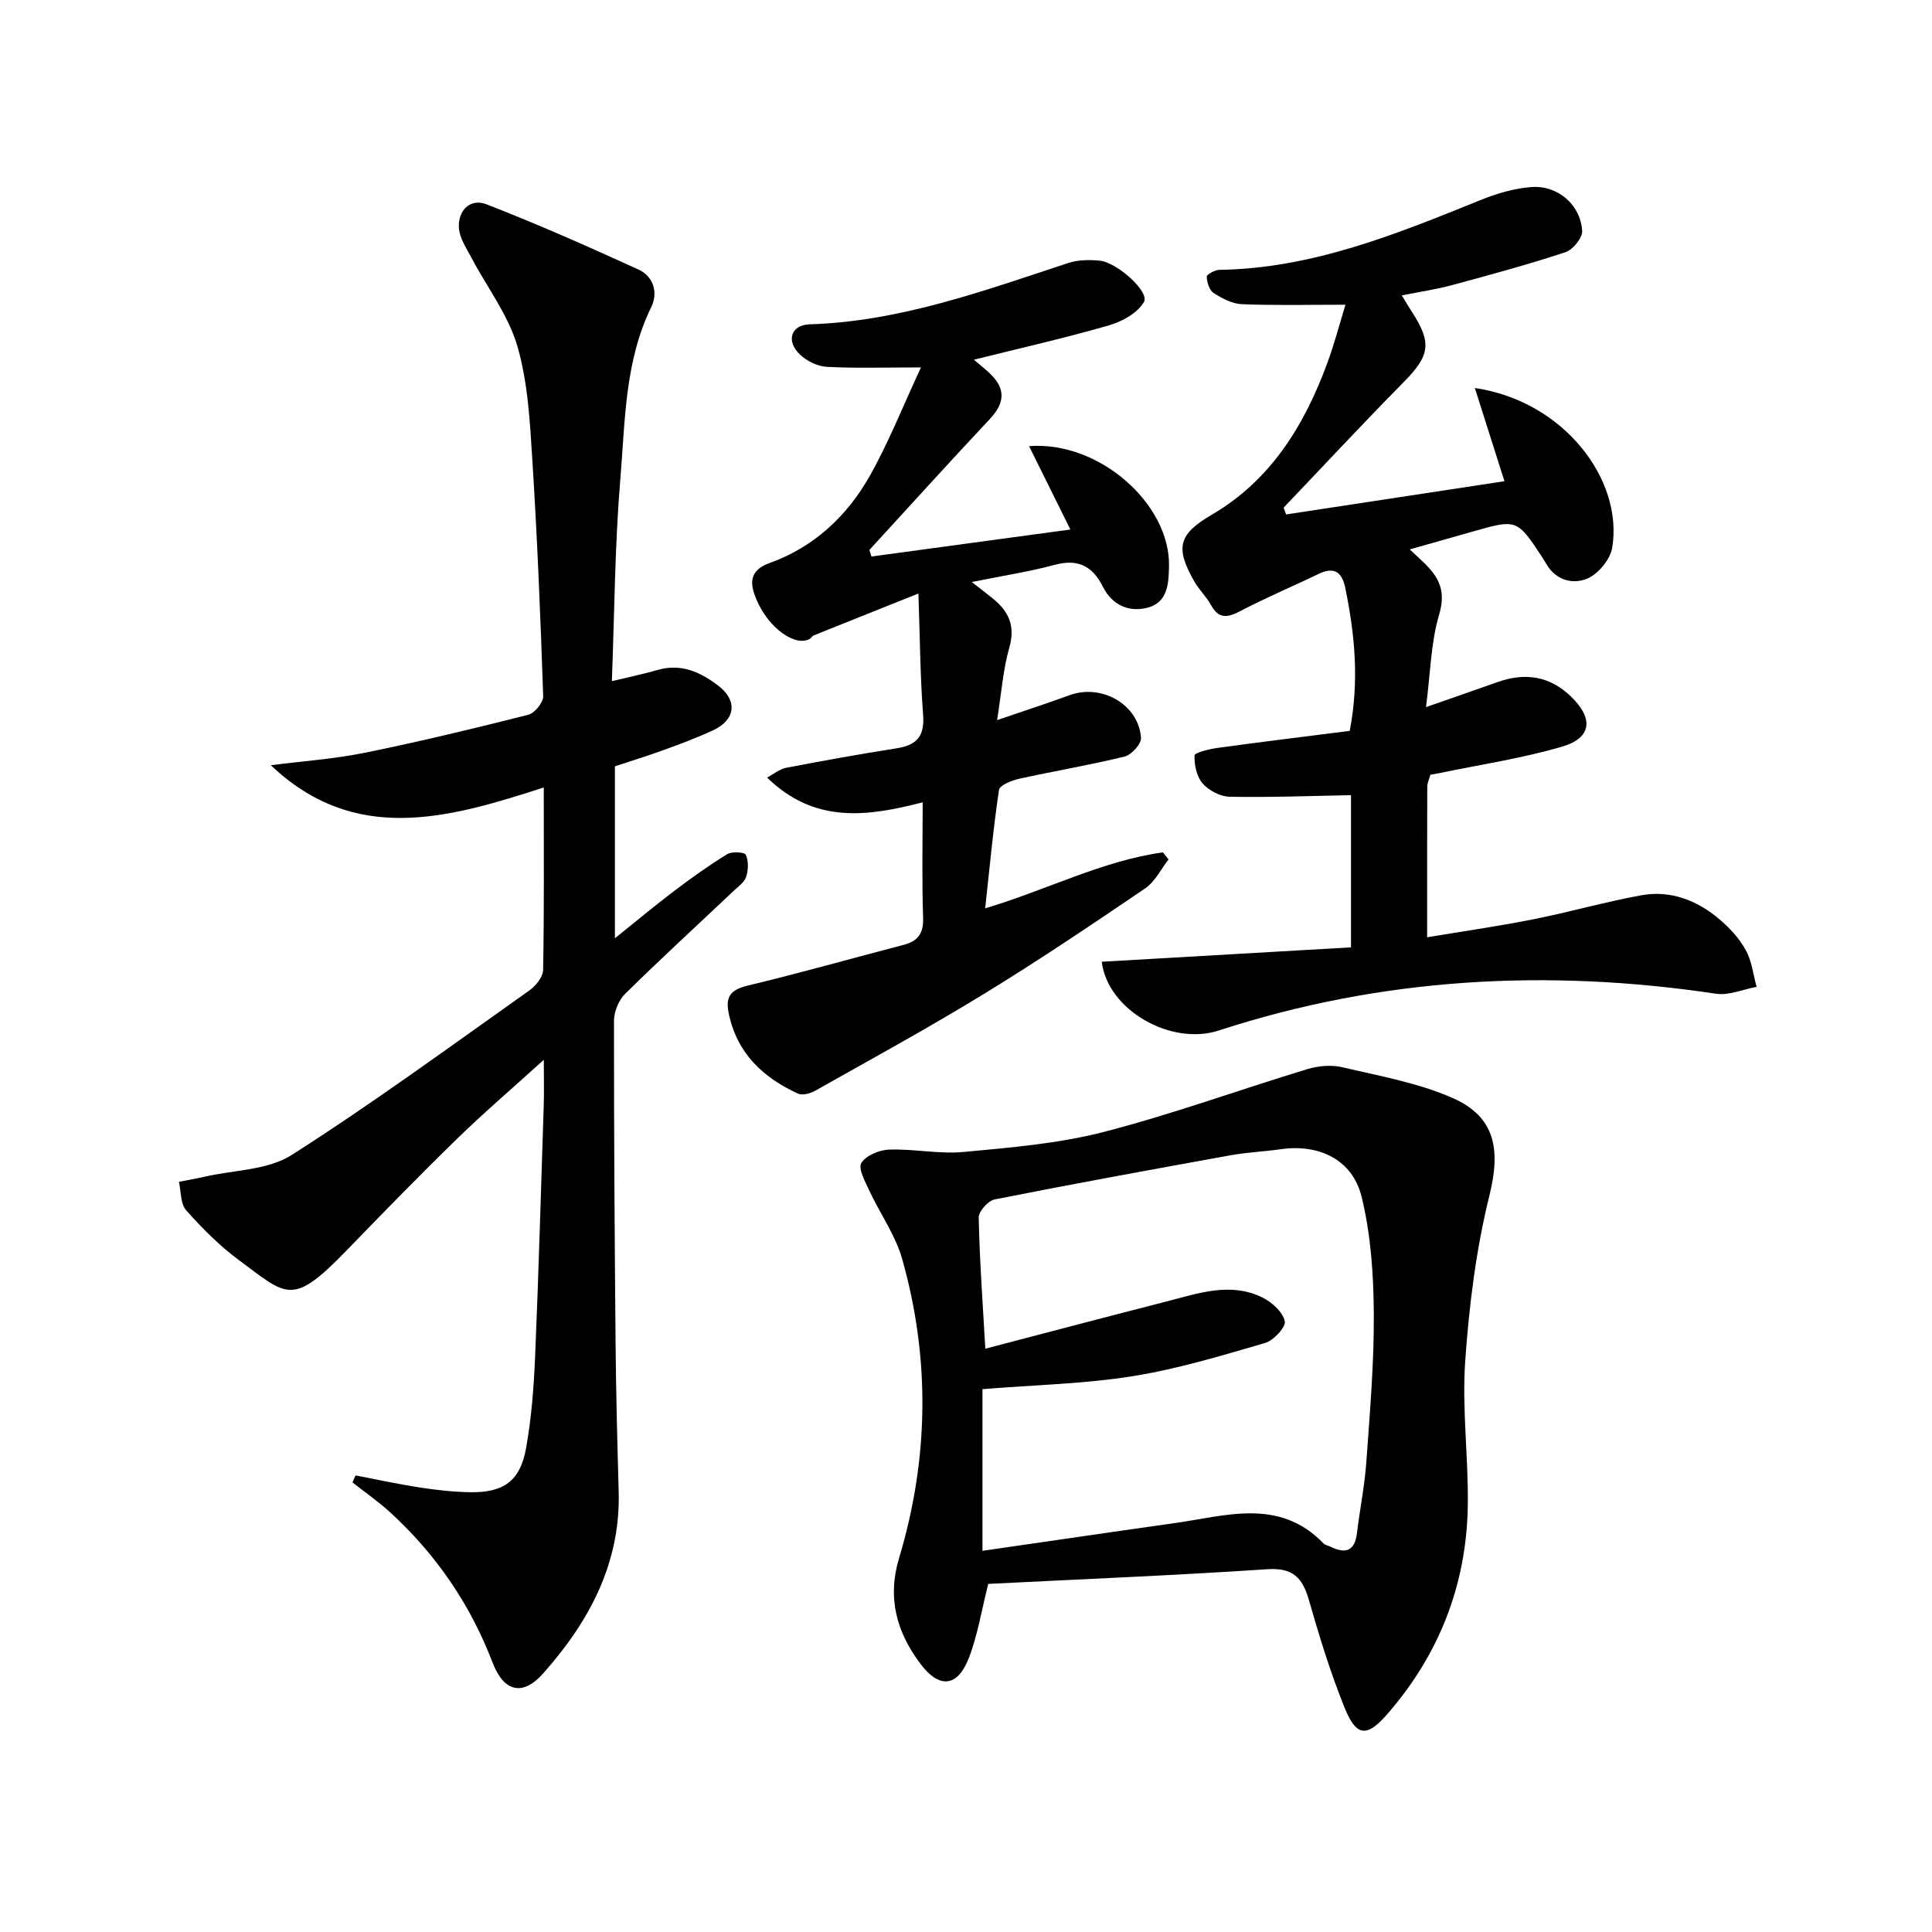
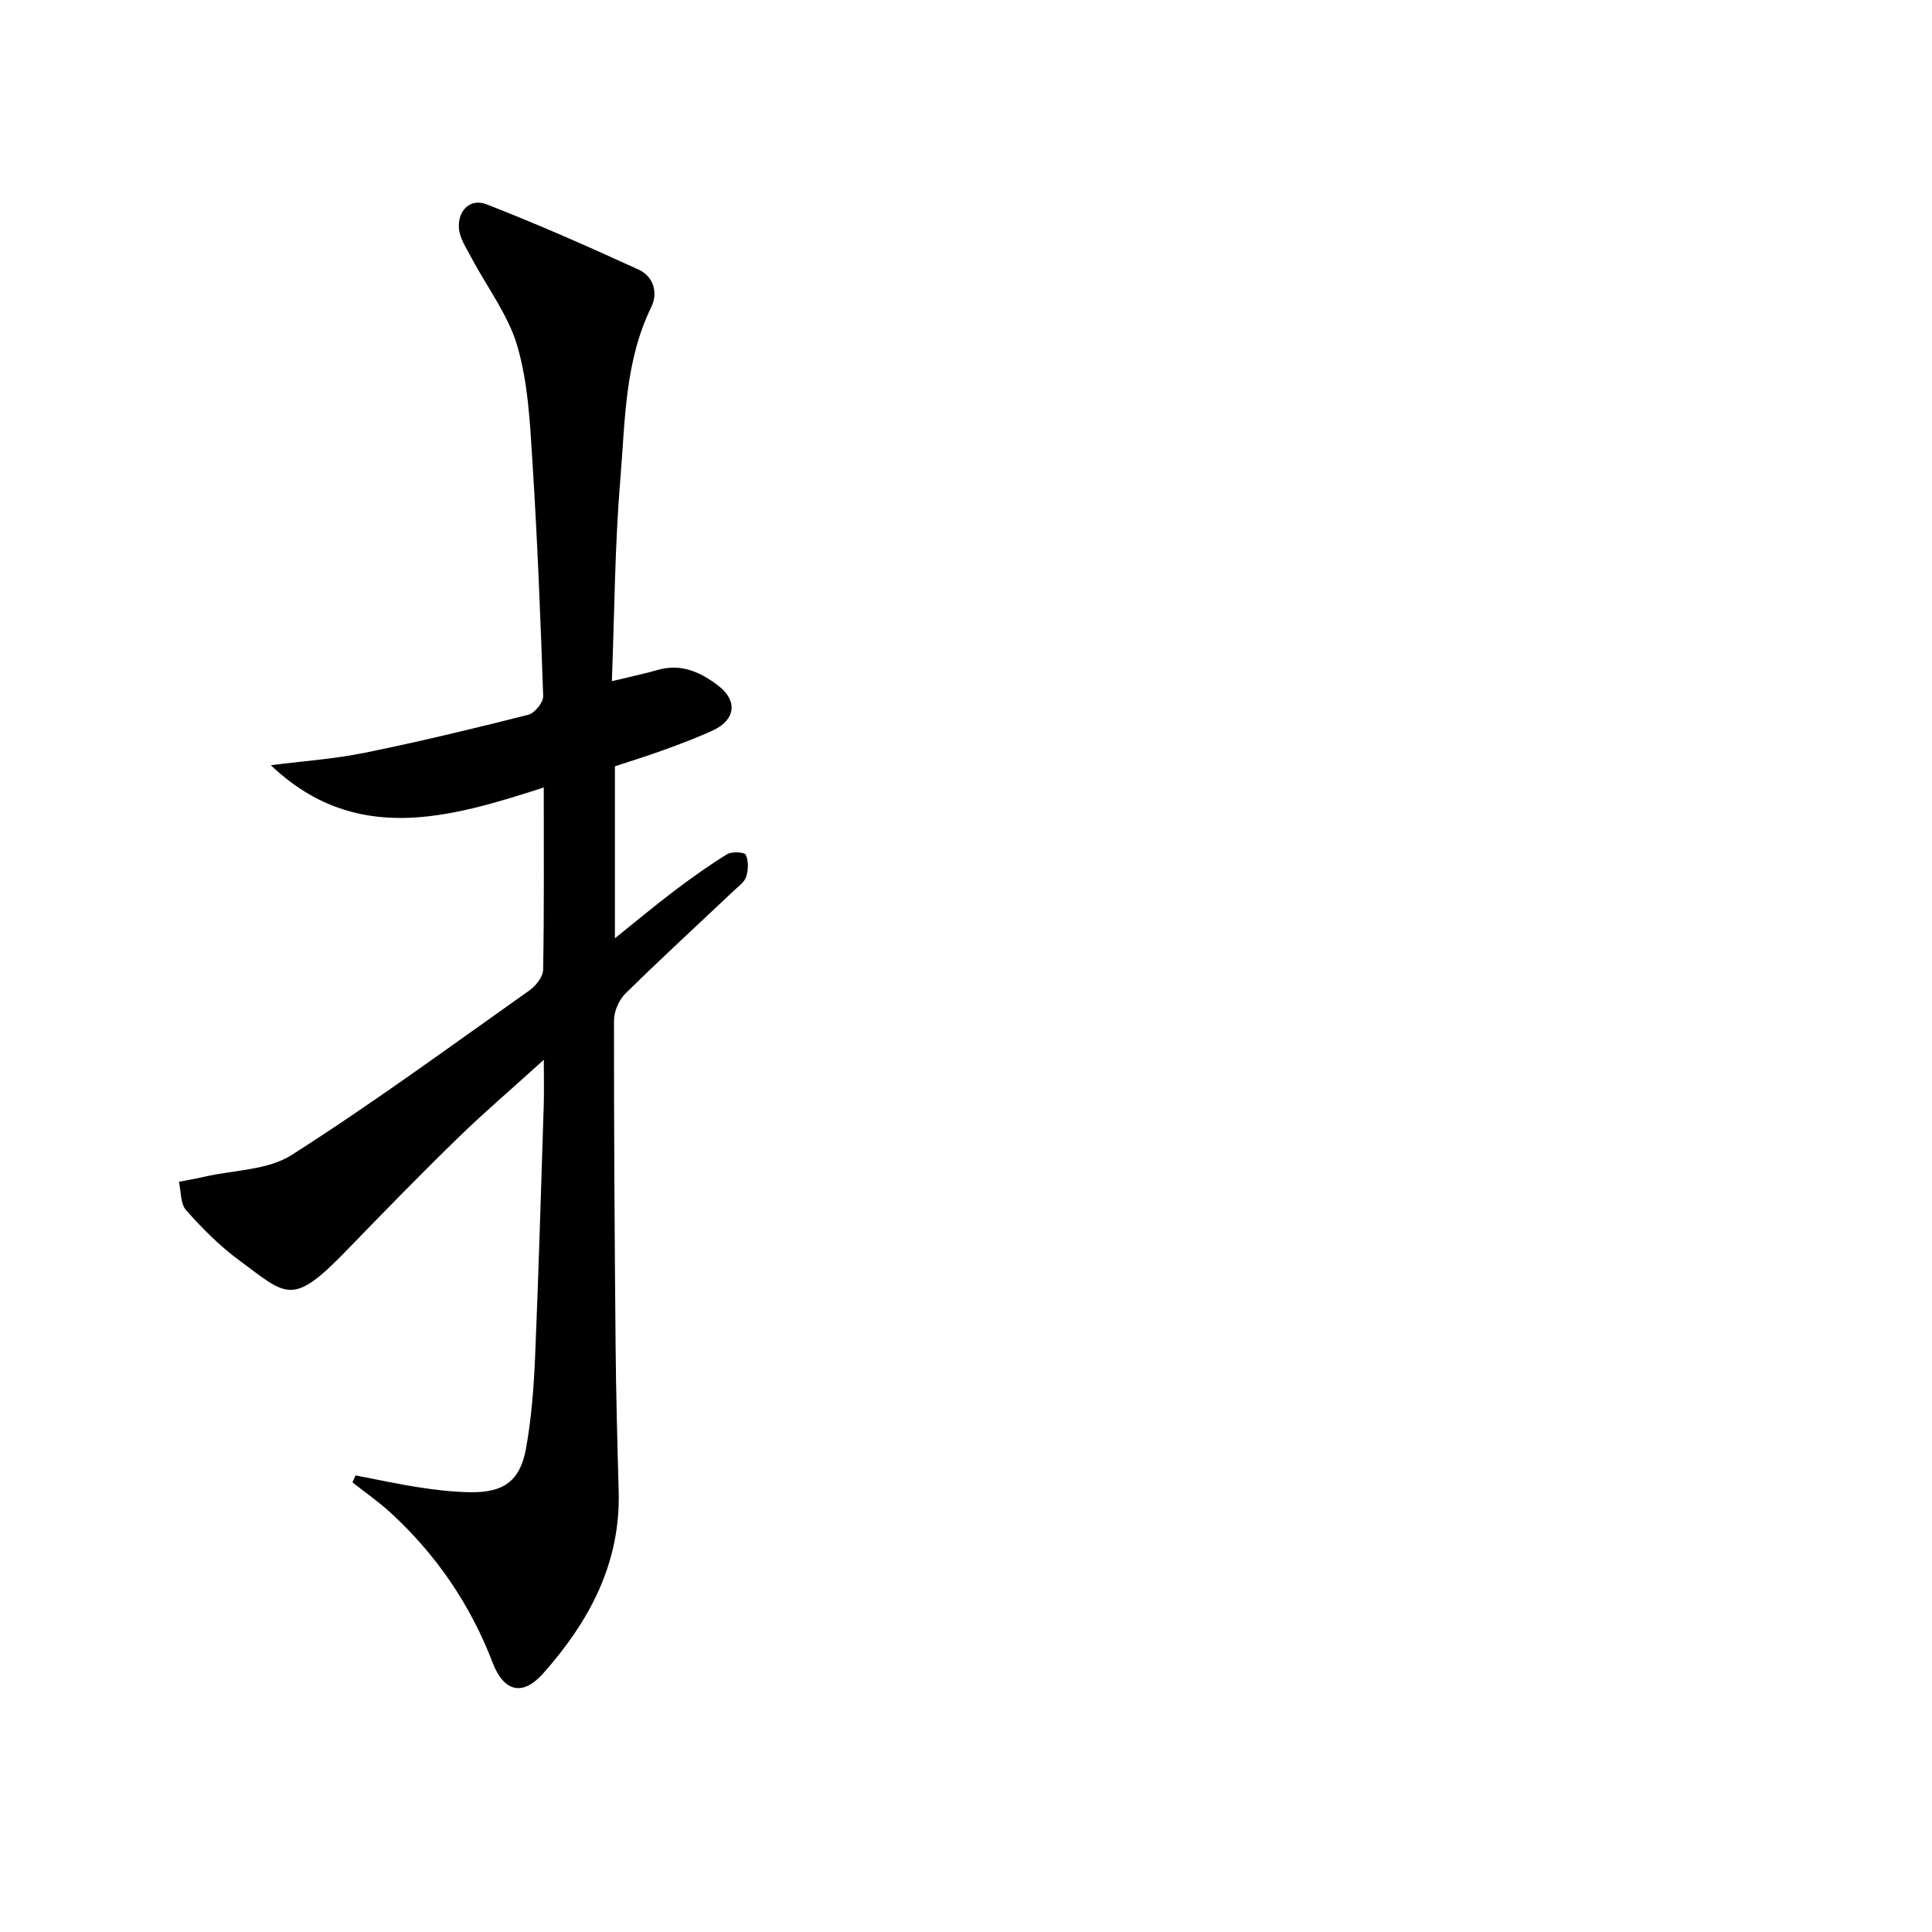
<svg xmlns="http://www.w3.org/2000/svg" enable-background="new 0 0 400 400" viewBox="0 0 400 400">
  <path d="m73.62 305.47c4.44.85 8.86 1.82 13.33 2.5 3.43.53 6.91.92 10.38.98 6.94.11 10.36-2.32 11.58-9.08 1.11-6.18 1.6-12.51 1.87-18.8.74-17.45 1.23-34.91 1.8-52.37.08-2.58.01-5.17.01-9.28-6.83 6.19-12.62 11.14-18.06 16.45-7.75 7.55-15.3 15.3-22.83 23.08-11.31 11.67-12.27 9.3-22.29 1.9-3.99-2.95-7.57-6.56-10.87-10.28-1.2-1.35-1.04-3.89-1.5-5.89 1.78-.35 3.57-.65 5.33-1.06 6.07-1.39 13.08-1.34 18.03-4.5 16.82-10.72 32.93-22.55 49.23-34.08 1.32-.94 2.8-2.8 2.82-4.26.22-12.3.13-24.61.13-37.74-19.74 6.39-39.07 11.96-56.51-4.61 6.48-.83 13.03-1.28 19.42-2.57 11.37-2.31 22.65-5.03 33.9-7.88 1.31-.33 3.11-2.55 3.07-3.84-.55-16.29-1.21-32.57-2.24-48.83-.5-7.93-.91-16.08-3.1-23.63-1.89-6.48-6.3-12.22-9.52-18.33-1.05-1.99-2.47-4.08-2.59-6.19-.22-3.62 2.38-6.16 5.72-4.86 10.63 4.13 21.07 8.76 31.45 13.5 3.1 1.41 4.12 4.78 2.67 7.75-5.52 11.28-5.41 23.57-6.41 35.56-1.15 13.74-1.21 27.56-1.76 41.92 3.61-.88 6.59-1.49 9.5-2.33 4.84-1.39 8.84.45 12.5 3.24 4.09 3.1 3.63 7.1-1.06 9.27-3.31 1.53-6.74 2.81-10.17 4.06-3.26 1.19-6.59 2.21-10.14 3.39v35.6c4.46-3.58 8.3-6.79 12.29-9.81 3.54-2.68 7.17-5.28 10.95-7.6.98-.6 3.61-.43 3.86.12.59 1.29.53 3.14.08 4.55-.36 1.13-1.63 2.02-2.59 2.92-7.5 7.09-15.11 14.07-22.46 21.31-1.34 1.32-2.32 3.7-2.32 5.58-.02 22.33.13 44.65.33 66.98.09 10.15.36 20.3.64 30.44.42 14.93-6.11 26.99-15.64 37.72-4.21 4.74-8.11 3.88-10.46-2.24-4.62-12.05-11.68-22.38-21.16-31.07-2.46-2.26-5.23-4.17-7.86-6.25.21-.47.43-.96.65-1.44z" />
-   <path d="m228.11 199.12c17.31-1 34.34-1.98 51.6-2.98 0-11.43 0-22.02 0-31.51-8.42.16-16.76.48-25.1.33-1.93-.03-4.32-1.28-5.61-2.74-1.24-1.41-1.74-3.84-1.69-5.81.01-.56 2.99-1.32 4.67-1.55 9.16-1.26 18.35-2.38 27.47-3.54 2.01-10.53 1.02-20.02-.9-29.49-.67-3.3-2.21-4.62-5.57-3-5.37 2.6-10.89 4.91-16.17 7.68-2.67 1.4-4.47 1.7-6.1-1.26-.95-1.73-2.47-3.16-3.45-4.88-4.02-7.03-3.23-9.79 3.59-13.78 12.31-7.2 19.22-18.56 23.98-31.49 1.4-3.81 2.43-7.75 3.74-12.01-7.61 0-14.54.17-21.45-.11-2.01-.08-4.12-1.2-5.87-2.33-.88-.57-1.37-2.21-1.4-3.38-.01-.46 1.69-1.38 2.62-1.4 19.23-.29 36.61-7.39 54.03-14.44 3.33-1.35 6.94-2.42 10.49-2.7 5.5-.44 10.24 3.63 10.58 9.07.09 1.44-1.92 3.91-3.45 4.41-7.7 2.55-15.54 4.67-23.37 6.79-3.33.9-6.77 1.41-10.52 2.16.84 1.37 1.41 2.36 2.03 3.32 4.27 6.53 3.78 9.14-1.67 14.66-8.41 8.52-16.56 17.3-24.83 25.96.17.47.34.94.52 1.41 15.04-2.29 30.09-4.58 45.2-6.88-2.07-6.52-4.03-12.67-6.13-19.3 18.4 2.7 30.74 18.92 28.45 33.02-.39 2.42-2.84 5.43-5.1 6.41-3.03 1.31-6.62.42-8.61-3.09-.25-.43-.51-.86-.78-1.28-5.24-7.96-5.24-7.96-14.64-5.27-4.08 1.17-8.17 2.32-12.79 3.63 1.53 1.46 2.75 2.51 3.83 3.67 2.63 2.84 3.5 5.61 2.24 9.86-1.71 5.76-1.79 12.01-2.71 19.12 5.78-2.02 10.3-3.58 14.8-5.18 5.65-2.01 10.77-1.3 15.18 2.96 4.76 4.59 4.37 8.59-1.86 10.42-8.23 2.41-16.79 3.68-25.21 5.44-.63.13-1.27.23-2 .36-.25.9-.64 1.68-.65 2.47-.04 10.11-.03 20.21-.03 31.18 6.82-1.14 14.44-2.23 21.98-3.72 7.49-1.48 14.85-3.61 22.35-4.97 6.05-1.1 11.52 1.03 16.14 4.92 2.13 1.8 4.15 3.98 5.49 6.4 1.26 2.27 1.54 5.07 2.26 7.64-2.81.51-5.74 1.82-8.41 1.42-34.9-5.22-69.22-3.37-102.9 7.6-9.96 3.27-23.08-4.24-24.27-14.22z" />
-   <path d="m204.61 327.93c-1.41 5.53-2.2 10.67-4.04 15.39-2.32 5.94-6.06 6.35-9.93 1.25-4.94-6.51-7.01-13.62-4.5-21.97 6.17-20.52 6.48-41.27.66-61.9-1.4-4.97-4.6-9.43-6.82-14.2-.86-1.86-2.35-4.58-1.65-5.72.97-1.56 3.74-2.7 5.78-2.77 5.13-.17 10.34.97 15.41.49 9.69-.91 19.53-1.71 28.91-4.12 14.25-3.67 28.14-8.75 42.24-13.03 2.28-.69 5.01-.92 7.29-.38 7.7 1.81 15.67 3.22 22.83 6.38 8.93 3.94 9.89 10.83 7.57 20.21-2.77 11.19-4.21 22.82-5.01 34.34-.68 9.9.7 19.93.54 29.89-.26 16.37-5.98 30.89-16.75 43.19-4.28 4.89-6.4 4.48-8.84-1.62-2.89-7.2-5.18-14.67-7.32-22.14-1.32-4.58-3.31-6.68-8.57-6.33-19.21 1.28-38.47 2.06-57.8 3.04zm-.61-48.7c12.91-3.37 25.23-6.63 37.58-9.79 6.55-1.68 13.2-4.08 19.84-.78 1.95.97 4.17 2.98 4.58 4.88.26 1.21-2.32 4-4.08 4.51-9.04 2.63-18.13 5.39-27.4 6.87-9.93 1.59-20.09 1.8-31.11 2.69v33.47c13.18-1.9 26.46-3.86 39.75-5.73 10.67-1.5 21.69-5.31 30.88 4.22.32.33.9.41 1.35.63 3.07 1.51 5.09 1.07 5.55-2.77.6-4.94 1.6-9.85 1.95-14.8.73-10.27 1.62-20.57 1.54-30.85-.06-8.04-.62-16.29-2.54-24.05-1.91-7.68-8.84-10.92-16.69-9.8-3.45.49-6.96.63-10.38 1.25-16.32 2.95-32.64 5.93-48.9 9.15-1.35.27-3.32 2.49-3.29 3.76.2 9.11.86 18.22 1.37 27.14z" />
-   <path d="m190.68 76.07c-7.54 0-13.53.2-19.49-.12-1.92-.1-4.14-1.19-5.56-2.53-2.93-2.77-1.92-6.15 2-6.27 18.77-.59 36.09-6.97 53.61-12.72 1.98-.65 4.29-.66 6.4-.47 3.61.33 10.41 6.45 9.21 8.55-1.31 2.29-4.52 4.06-7.25 4.85-9.07 2.62-18.29 4.7-27.96 7.11 1.24 1.06 2.32 1.92 3.32 2.87 3.3 3.15 3.09 6.09-.01 9.4-8.41 8.95-16.64 18.07-24.95 27.12.14.45.28.91.42 1.36 13.57-1.84 27.14-3.68 41.19-5.59-2.94-5.92-5.65-11.4-8.55-17.26 14.59-1.12 29.27 12.06 28.97 24.89-.08 3.48-.2 7.45-4.45 8.56-3.94 1.02-7.38-.64-9.21-4.29-2.22-4.41-5.2-5.88-10.06-4.57-5.24 1.41-10.64 2.23-17.12 3.54 2.07 1.61 3.29 2.53 4.48 3.51 3.23 2.65 4.56 5.65 3.3 10.07-1.3 4.55-1.63 9.38-2.53 15.01 5.7-1.95 10.39-3.47 15.01-5.16 6.63-2.43 14.33 1.94 14.78 8.85.08 1.25-1.96 3.5-3.38 3.85-7.23 1.78-14.59 3-21.86 4.61-1.54.34-4.01 1.33-4.16 2.31-1.19 7.97-1.93 16.01-2.86 24.51 12.79-3.81 24.18-9.82 36.79-11.59.39.49.78.97 1.18 1.46-1.59 2.03-2.8 4.61-4.83 5.99-10.98 7.46-22.01 14.89-33.33 21.82-11.46 7.02-23.27 13.47-34.97 20.07-1.02.58-2.67 1.04-3.6.61-7.29-3.34-12.65-8.39-14.35-16.67-.74-3.59.58-4.88 4.05-5.72 10.77-2.58 21.43-5.61 32.15-8.4 3.01-.78 4.17-2.37 4.06-5.65-.27-7.8-.09-15.62-.09-23.87-11.45 2.96-22.37 4.49-32.21-5.12 1.4-.75 2.59-1.76 3.92-2.02 7.65-1.47 15.31-2.85 23-4.06 4.15-.66 5.72-2.58 5.38-6.94-.61-7.9-.65-15.84-.97-25.09-8.01 3.2-14.86 5.93-21.71 8.69-.29.12-.45.5-.73.67-2.94 1.78-8.6-2.1-11.14-8.22-1.18-2.84-1.77-5.84 2.76-7.45 9.12-3.26 16.01-9.67 20.71-17.97 3.92-6.94 6.88-14.47 10.64-22.53z" />
</svg>